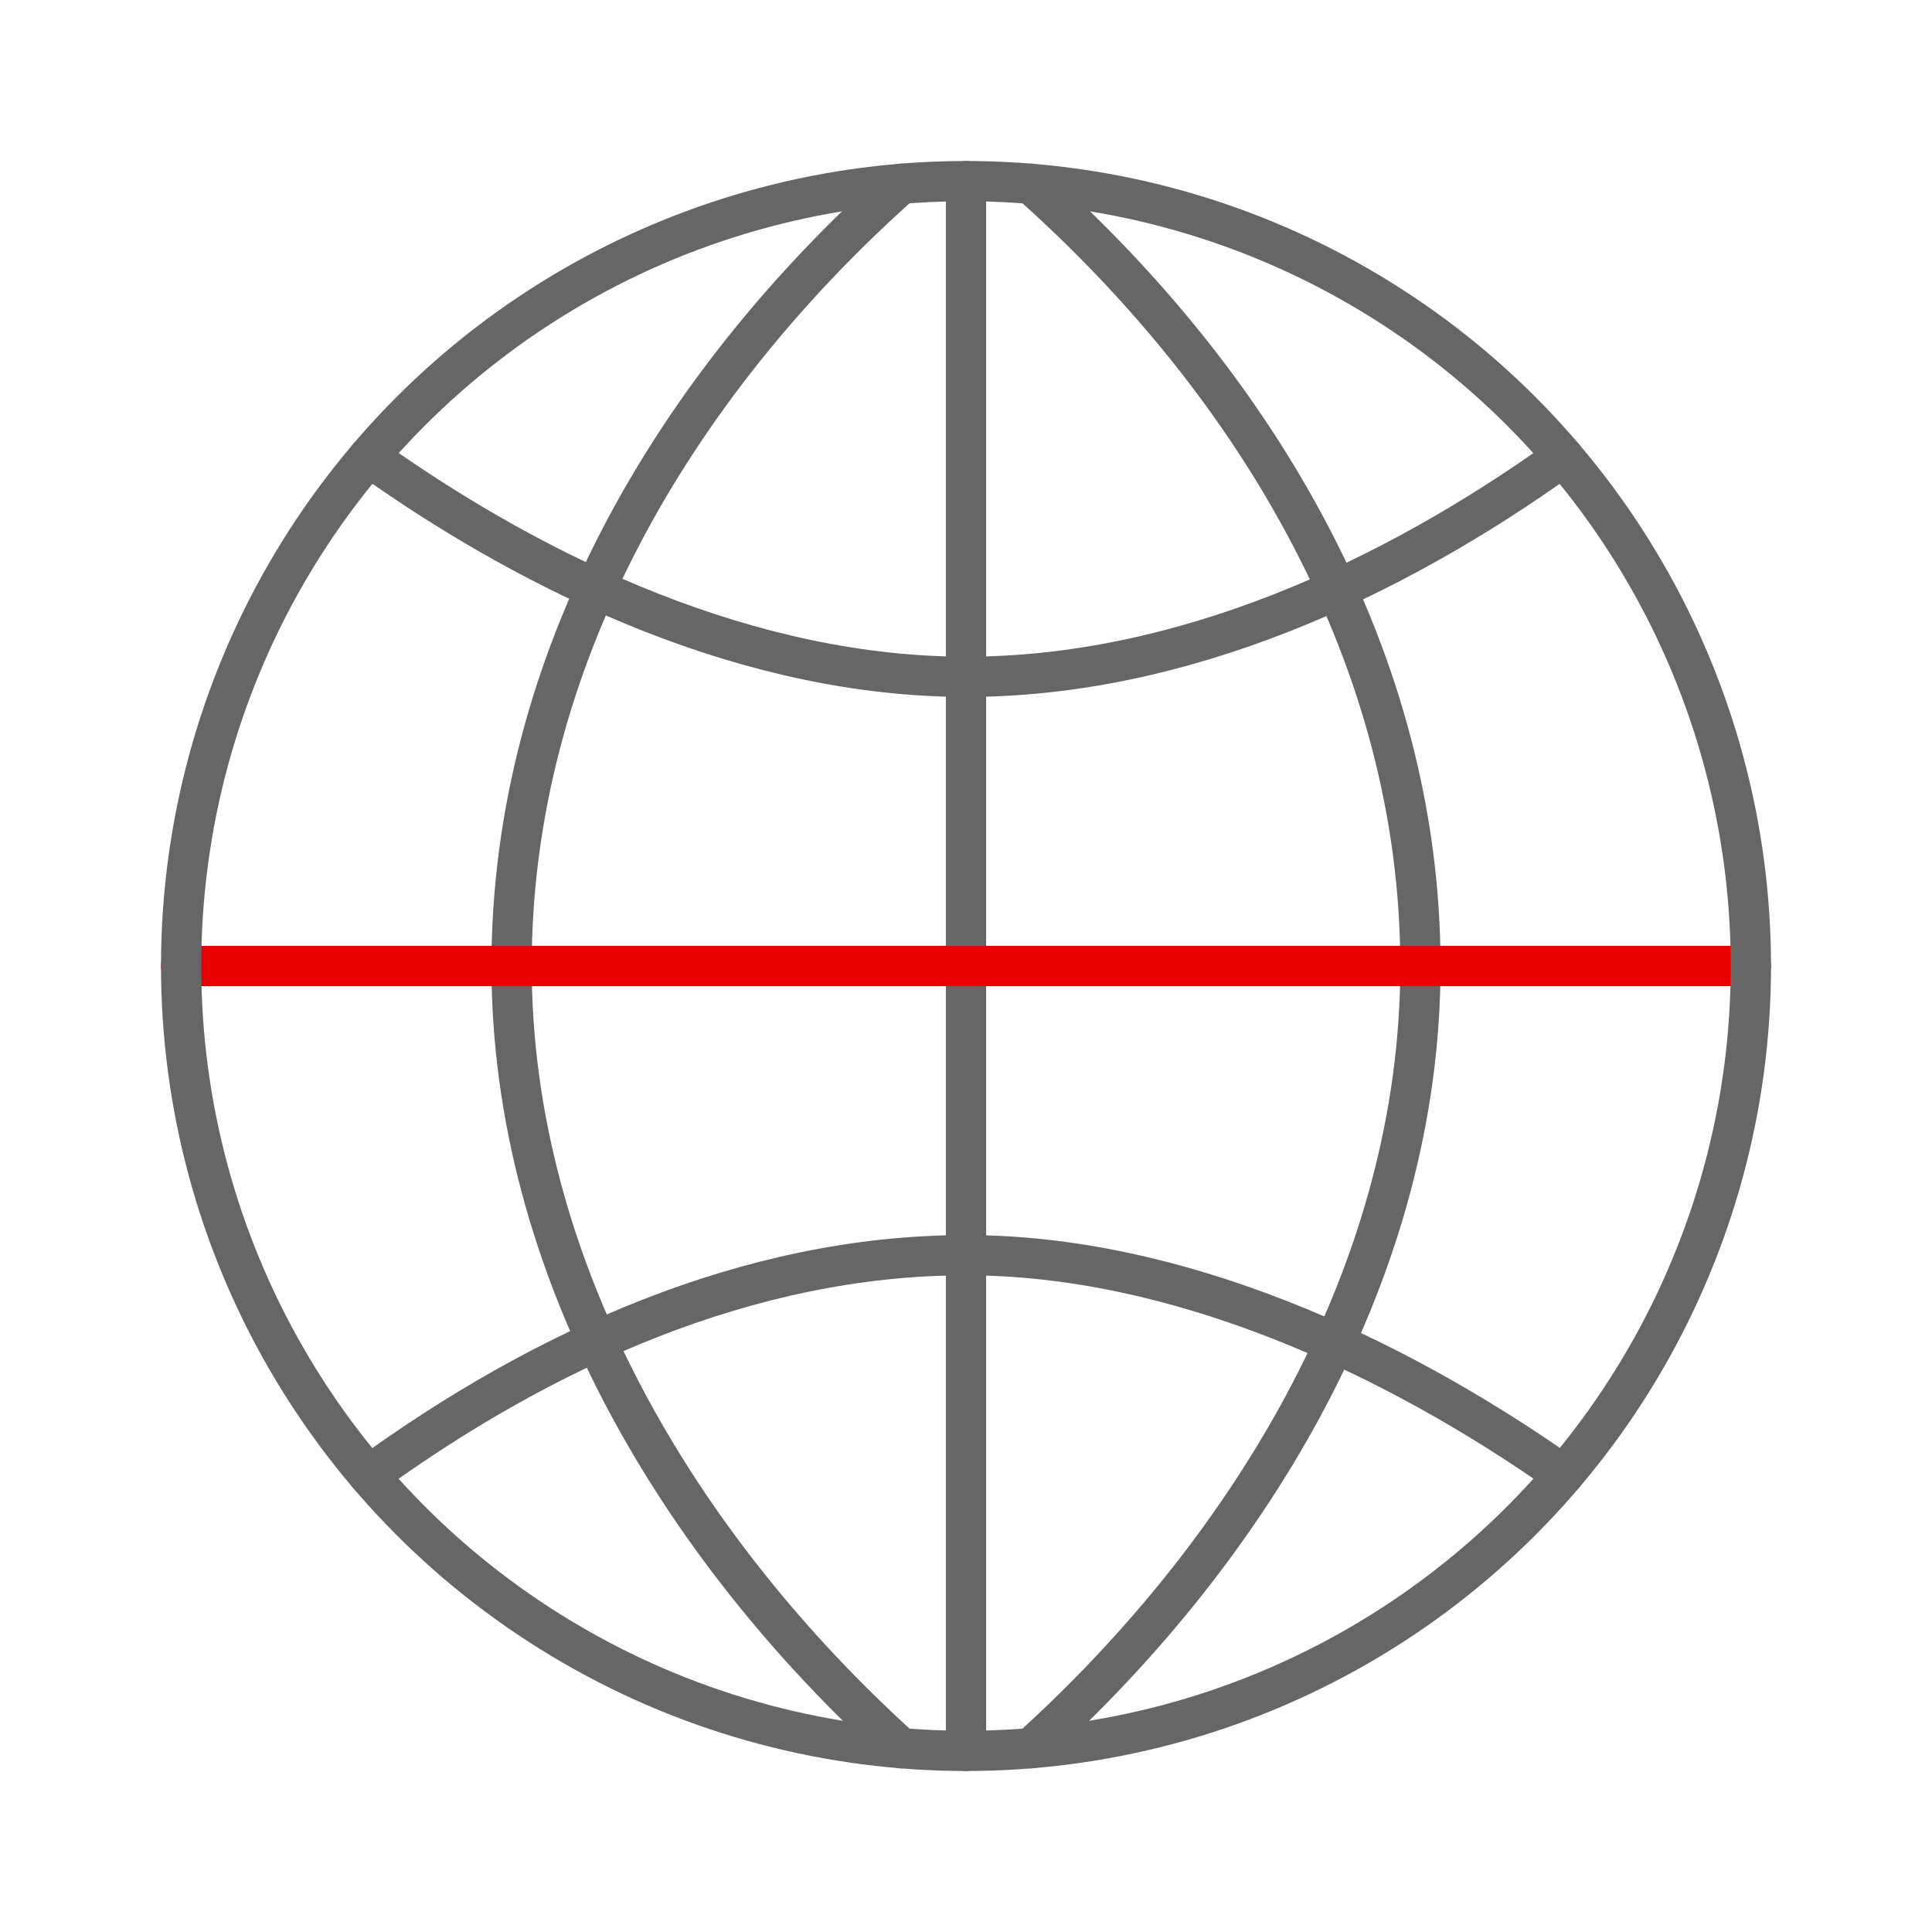
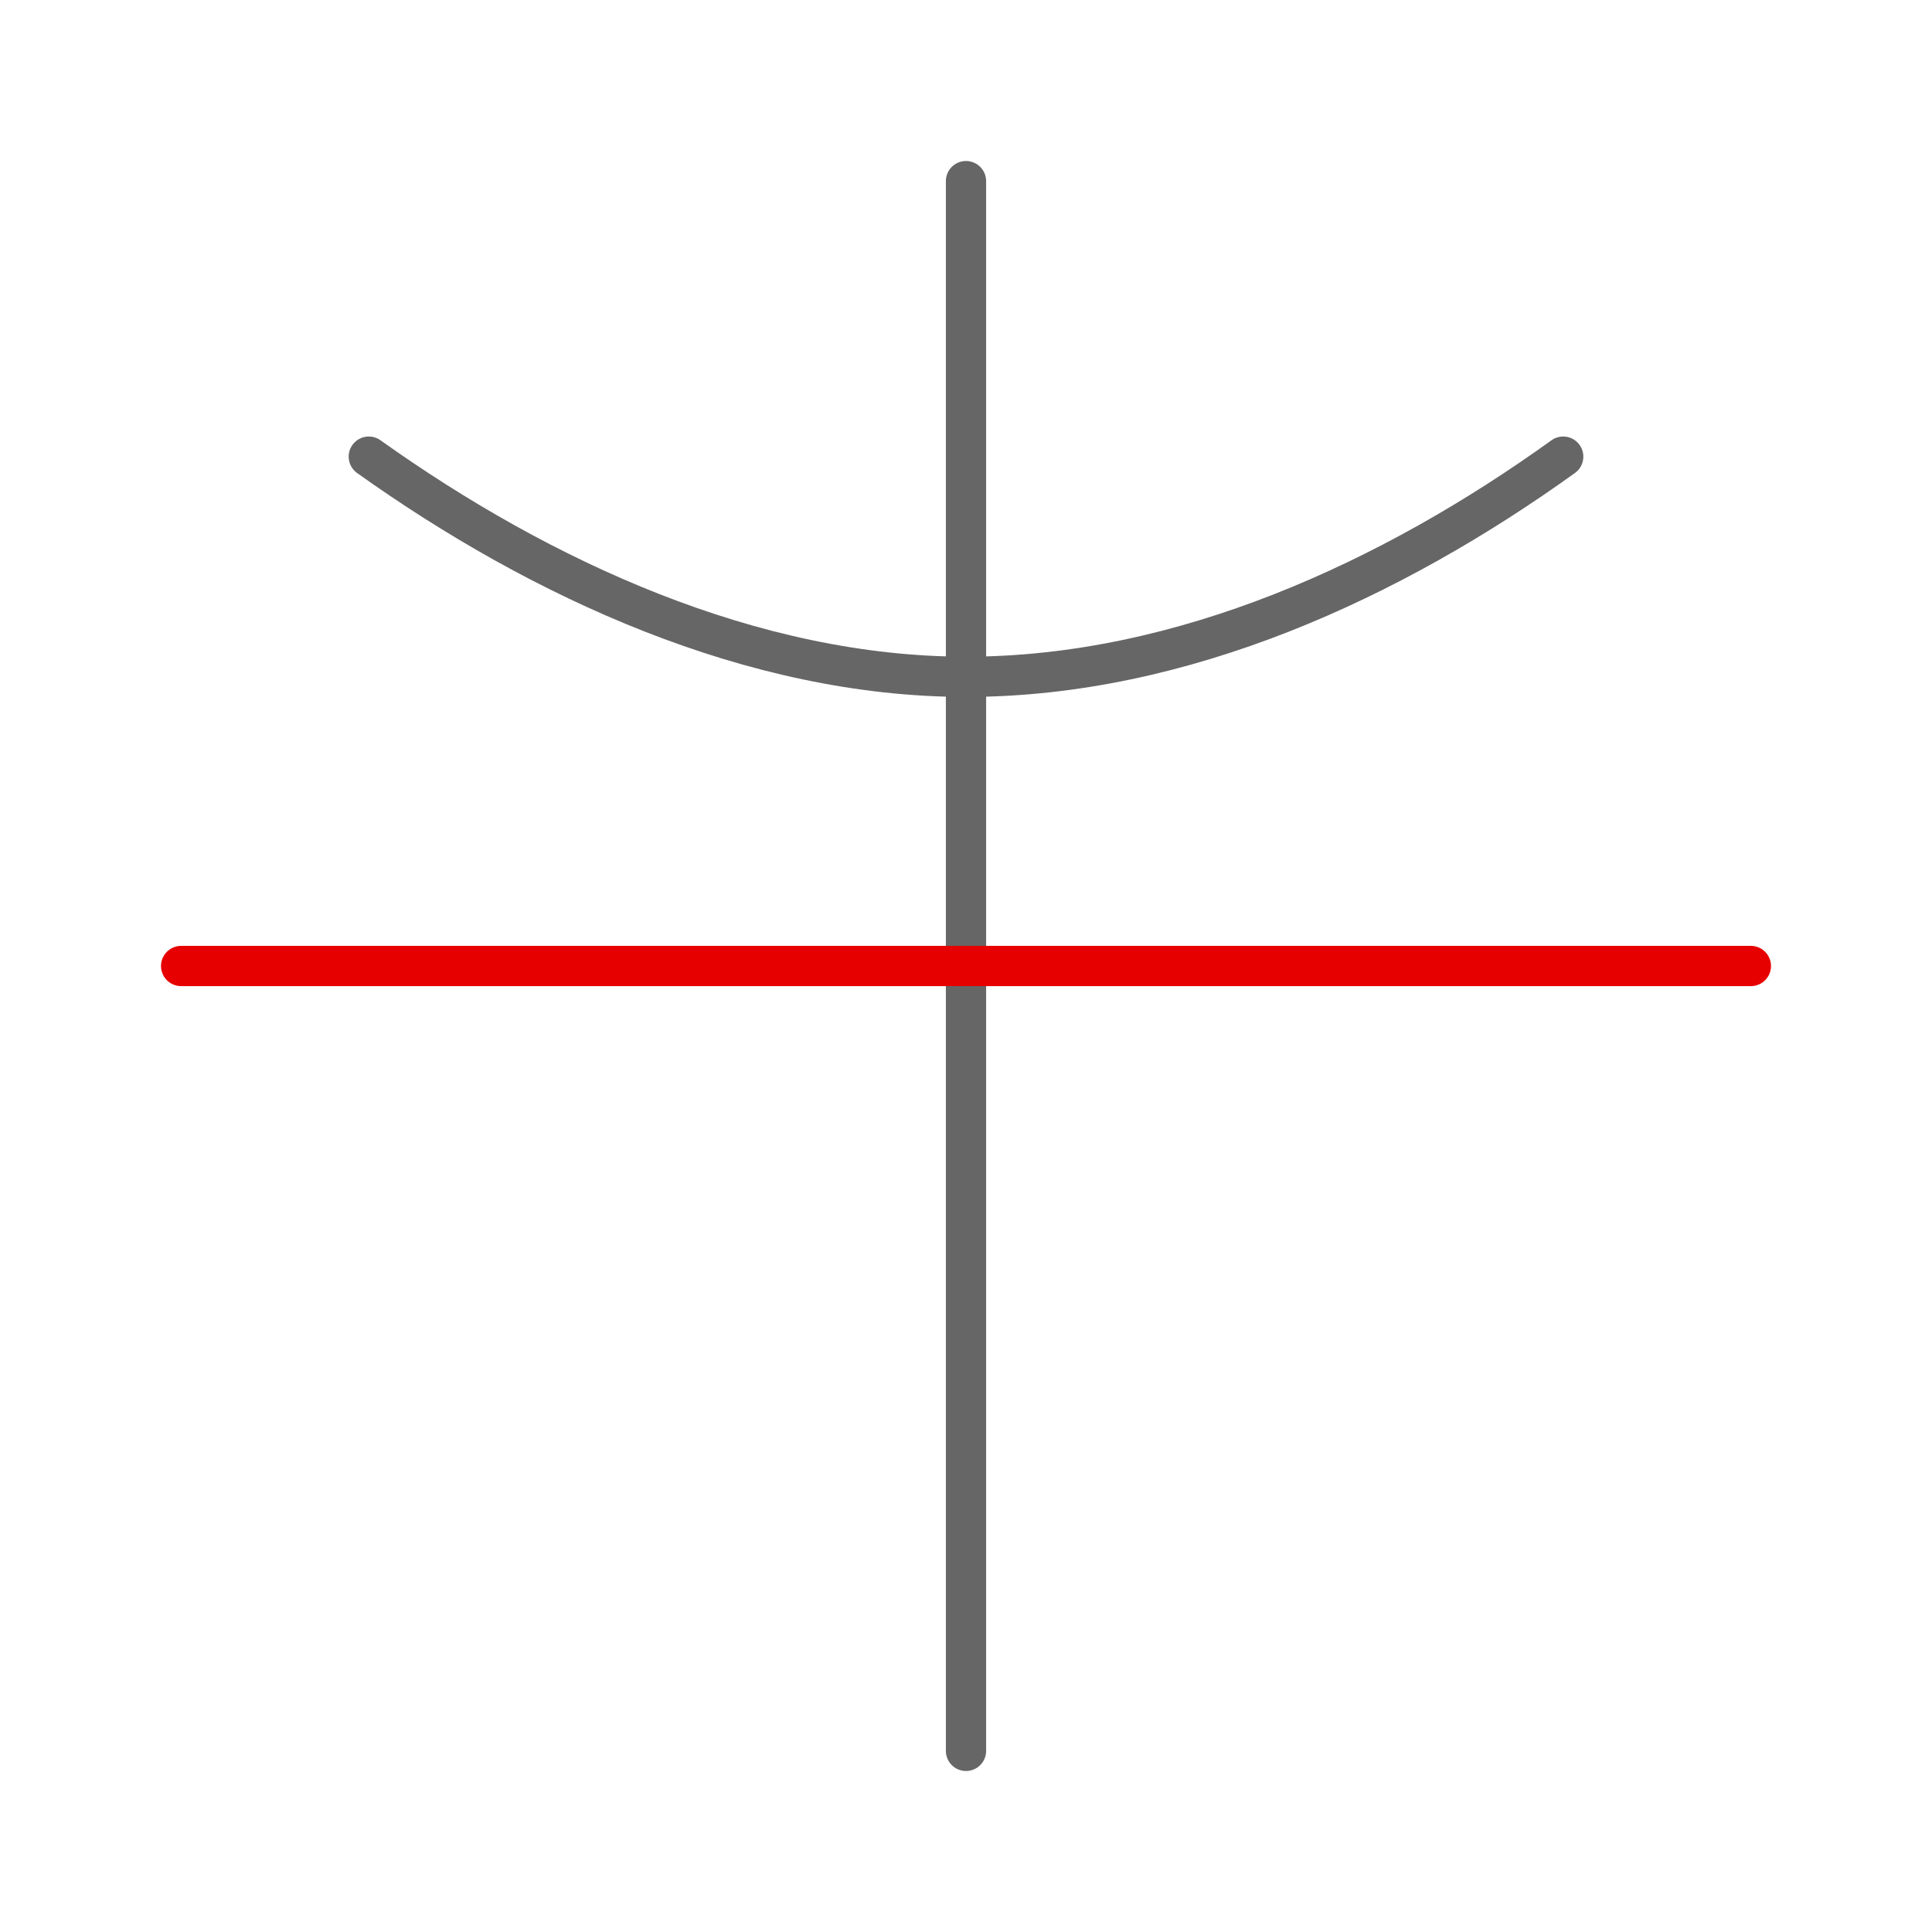
<svg xmlns="http://www.w3.org/2000/svg" xmlns:xlink="http://www.w3.org/1999/xlink" width="192" height="192" viewBox="0 0 192 192">
  <defs>
    <symbol id="14d158ea-6ea3-49ee-ba36-194bc3f48260" data-name="Country_or_International_ic_mid" viewBox="0 0 192 192">
      <line id="42d4baa0-be57-410a-b072-42de186508f8" data-name="&lt;Pfad&gt;" x1="96" y1="174" x2="96" y2="18" fill="none" stroke="#666" stroke-linecap="round" stroke-linejoin="round" stroke-width="4" />
-       <path id="be9fe667-0f4c-4421-89cd-b04c78d0dfd6" data-name="&lt;Pfad&gt;" d="M102.44,18.26C125.11,38.45,141.16,65.77,141.16,96c0,29.9-16.49,57.61-38.72,77.74" fill="none" stroke="#666" stroke-linecap="round" stroke-linejoin="round" stroke-width="4" />
-       <path id="37826896-ab51-489a-b3f6-7860f2a19f35" data-name="&lt;Pfad&gt;" d="M89.56,18.26C66.89,38.45,50.84,65.77,50.84,96c0,29.9,16.49,57.61,38.72,77.74" fill="none" stroke="#666" stroke-linecap="round" stroke-linejoin="round" stroke-width="4" />
      <line id="b020195b-e169-4360-a153-ad4a3bf7467d" data-name="&lt;Pfad&gt;" x1="18" y1="96" x2="174" y2="96" fill="none" stroke="#e60000" stroke-linecap="round" stroke-linejoin="round" stroke-width="4" />
      <path id="9cd6715f-a0aa-42f9-9d71-dc3010fa9ef5" data-name="&lt;Pfad&gt;" d="M155.35,45.38C138.31,57.63,117.5,67.26,96,67.26c-21.23,0-42.24-9.68-59.35-21.88" fill="none" stroke="#666" stroke-linecap="round" stroke-linejoin="round" stroke-width="4" />
-       <path id="7d232a78-ad36-4690-b6b6-5bae69137c3a" data-name="&lt;Pfad&gt;" d="M36.65,146.62C53.8,134.16,74.31,124.74,96,124.74c21,0,42.38,9.86,59.38,21.84" fill="none" stroke="#666" stroke-linecap="round" stroke-linejoin="round" stroke-width="4" />
-       <circle cx="96" cy="96" r="78" fill="none" stroke="#666" stroke-linecap="round" stroke-linejoin="round" stroke-width="4" />
      <rect width="192" height="192" fill="none" />
    </symbol>
  </defs>
  <title>country-or-international-mid</title>
  <g id="95b10dab-3edf-4266-9133-f91ffe1d2087" data-name="ICON">
    <use id="8142349b-1805-40a4-901e-38c15521467f" data-name="Country_or_International_ic_mid" width="192" height="192" transform="translate(0 0)" xlink:href="#14d158ea-6ea3-49ee-ba36-194bc3f48260" />
  </g>
</svg>